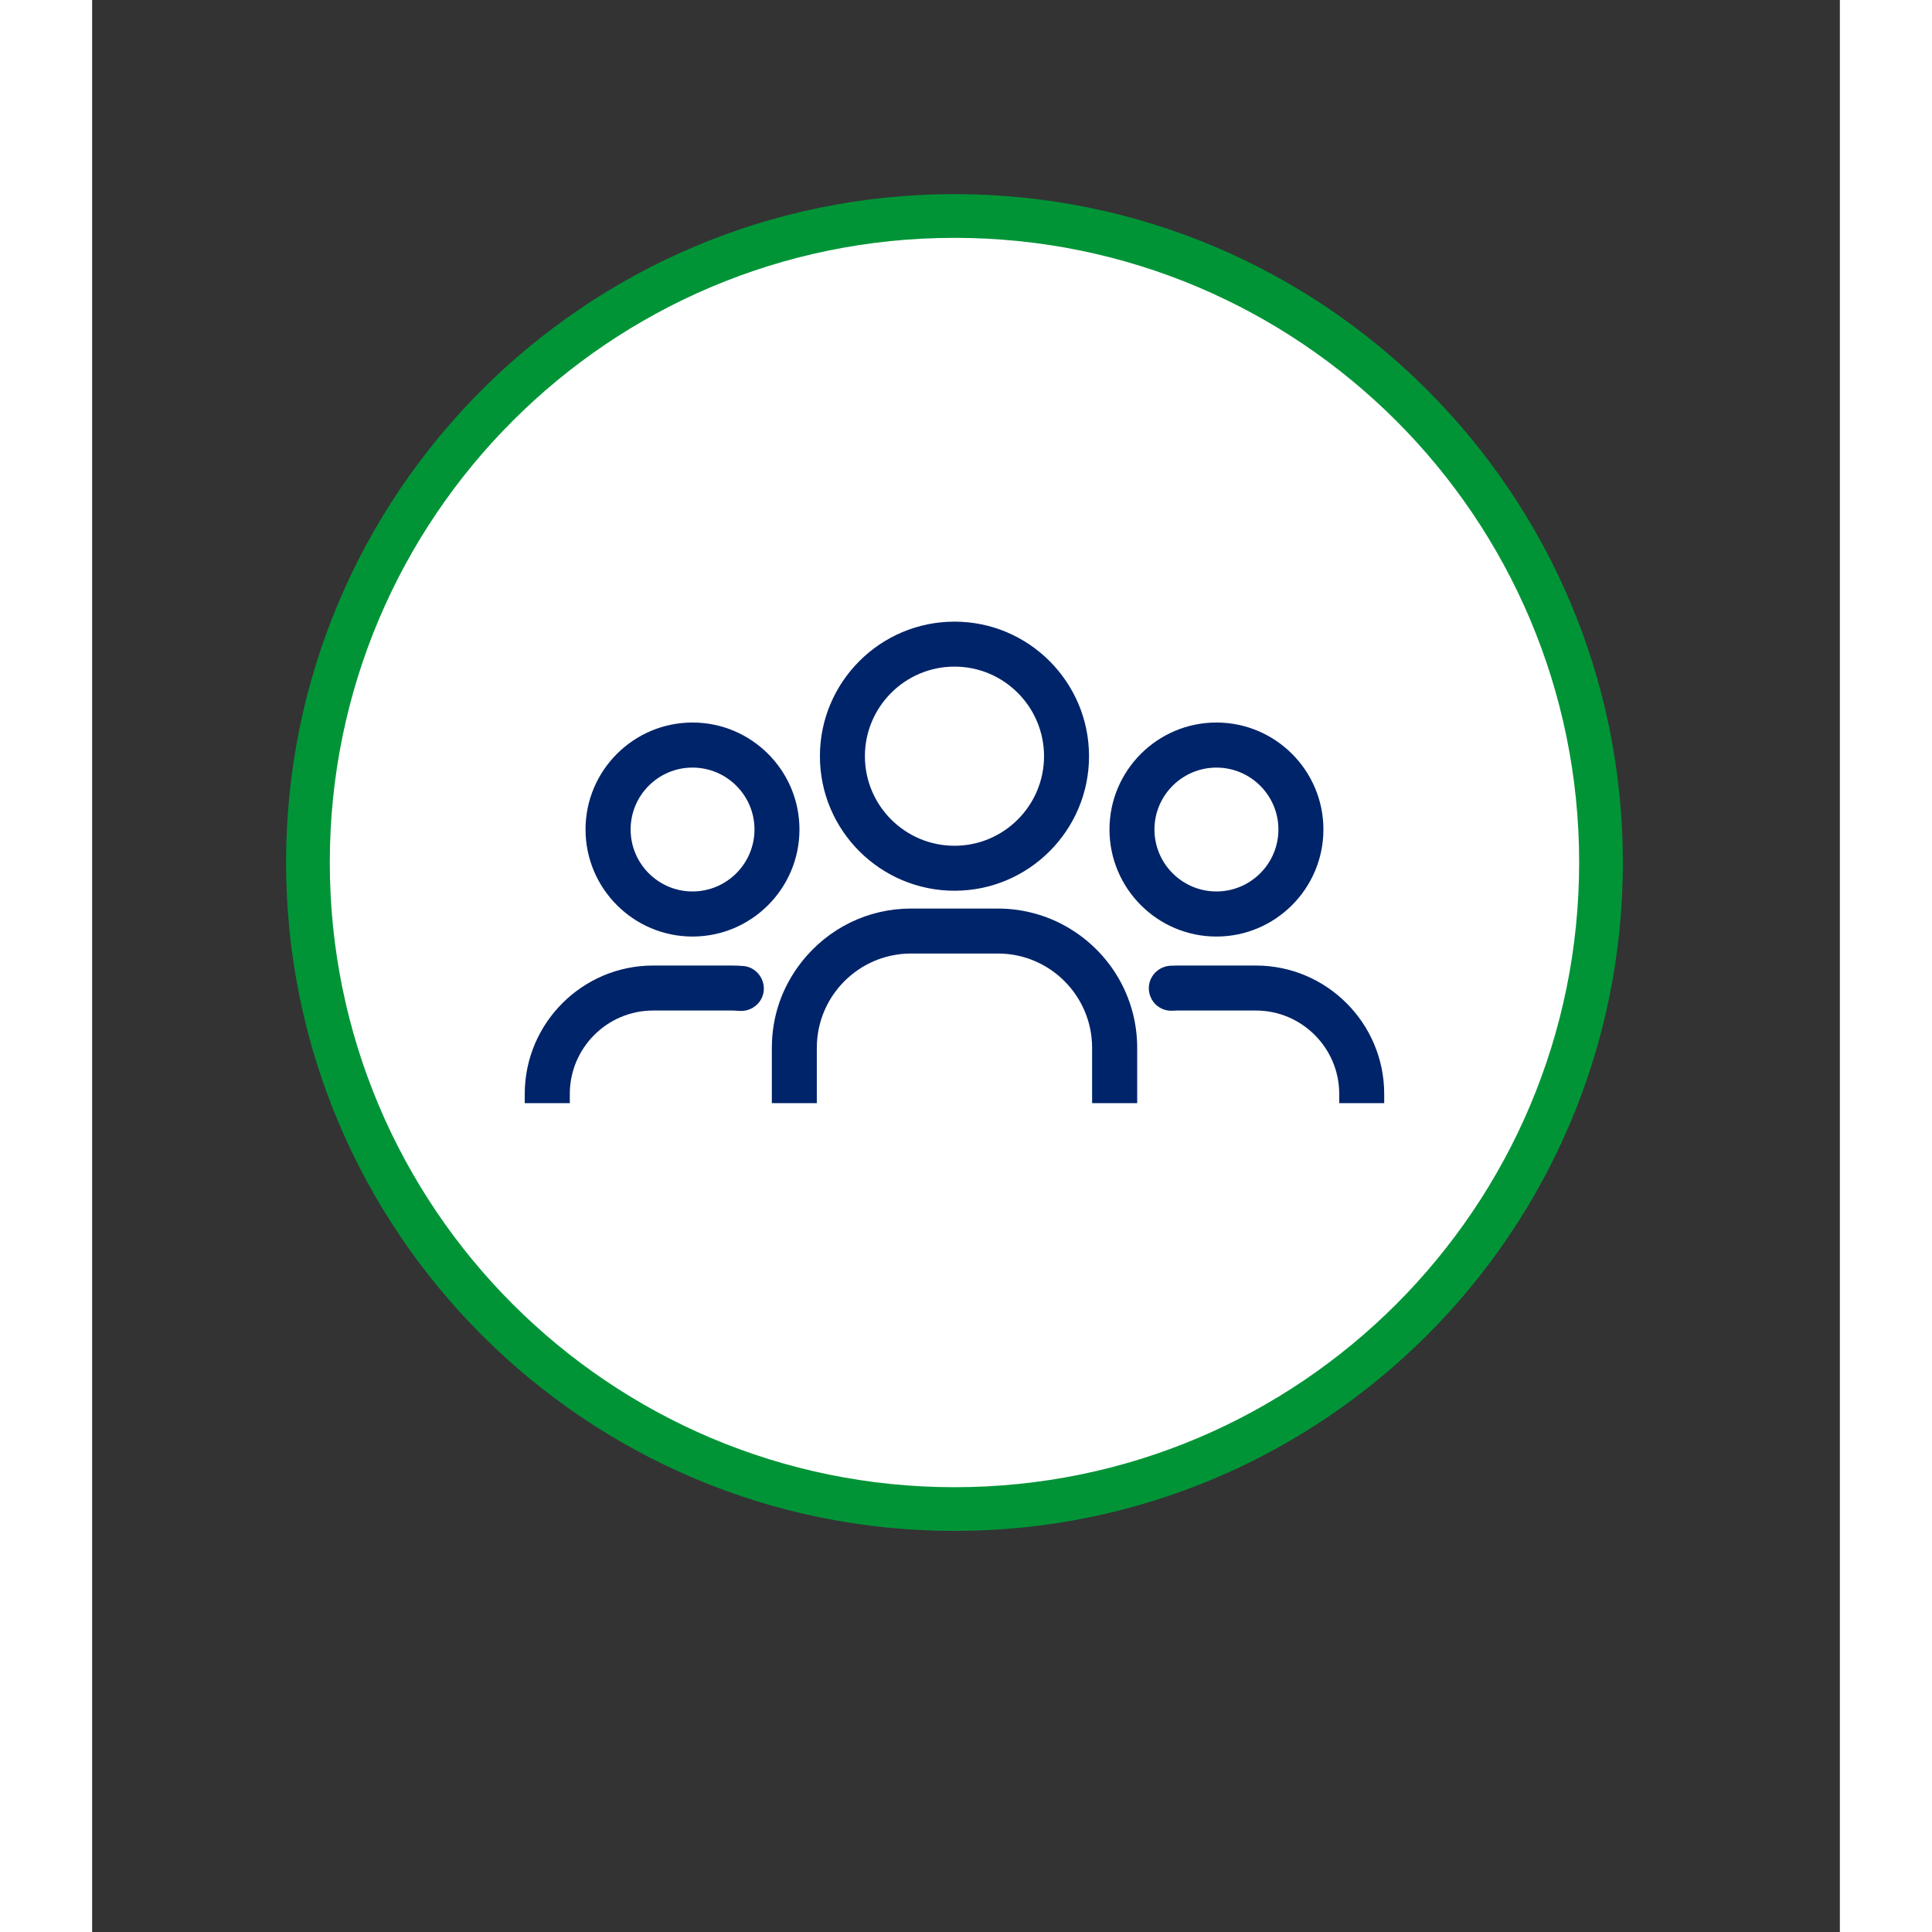
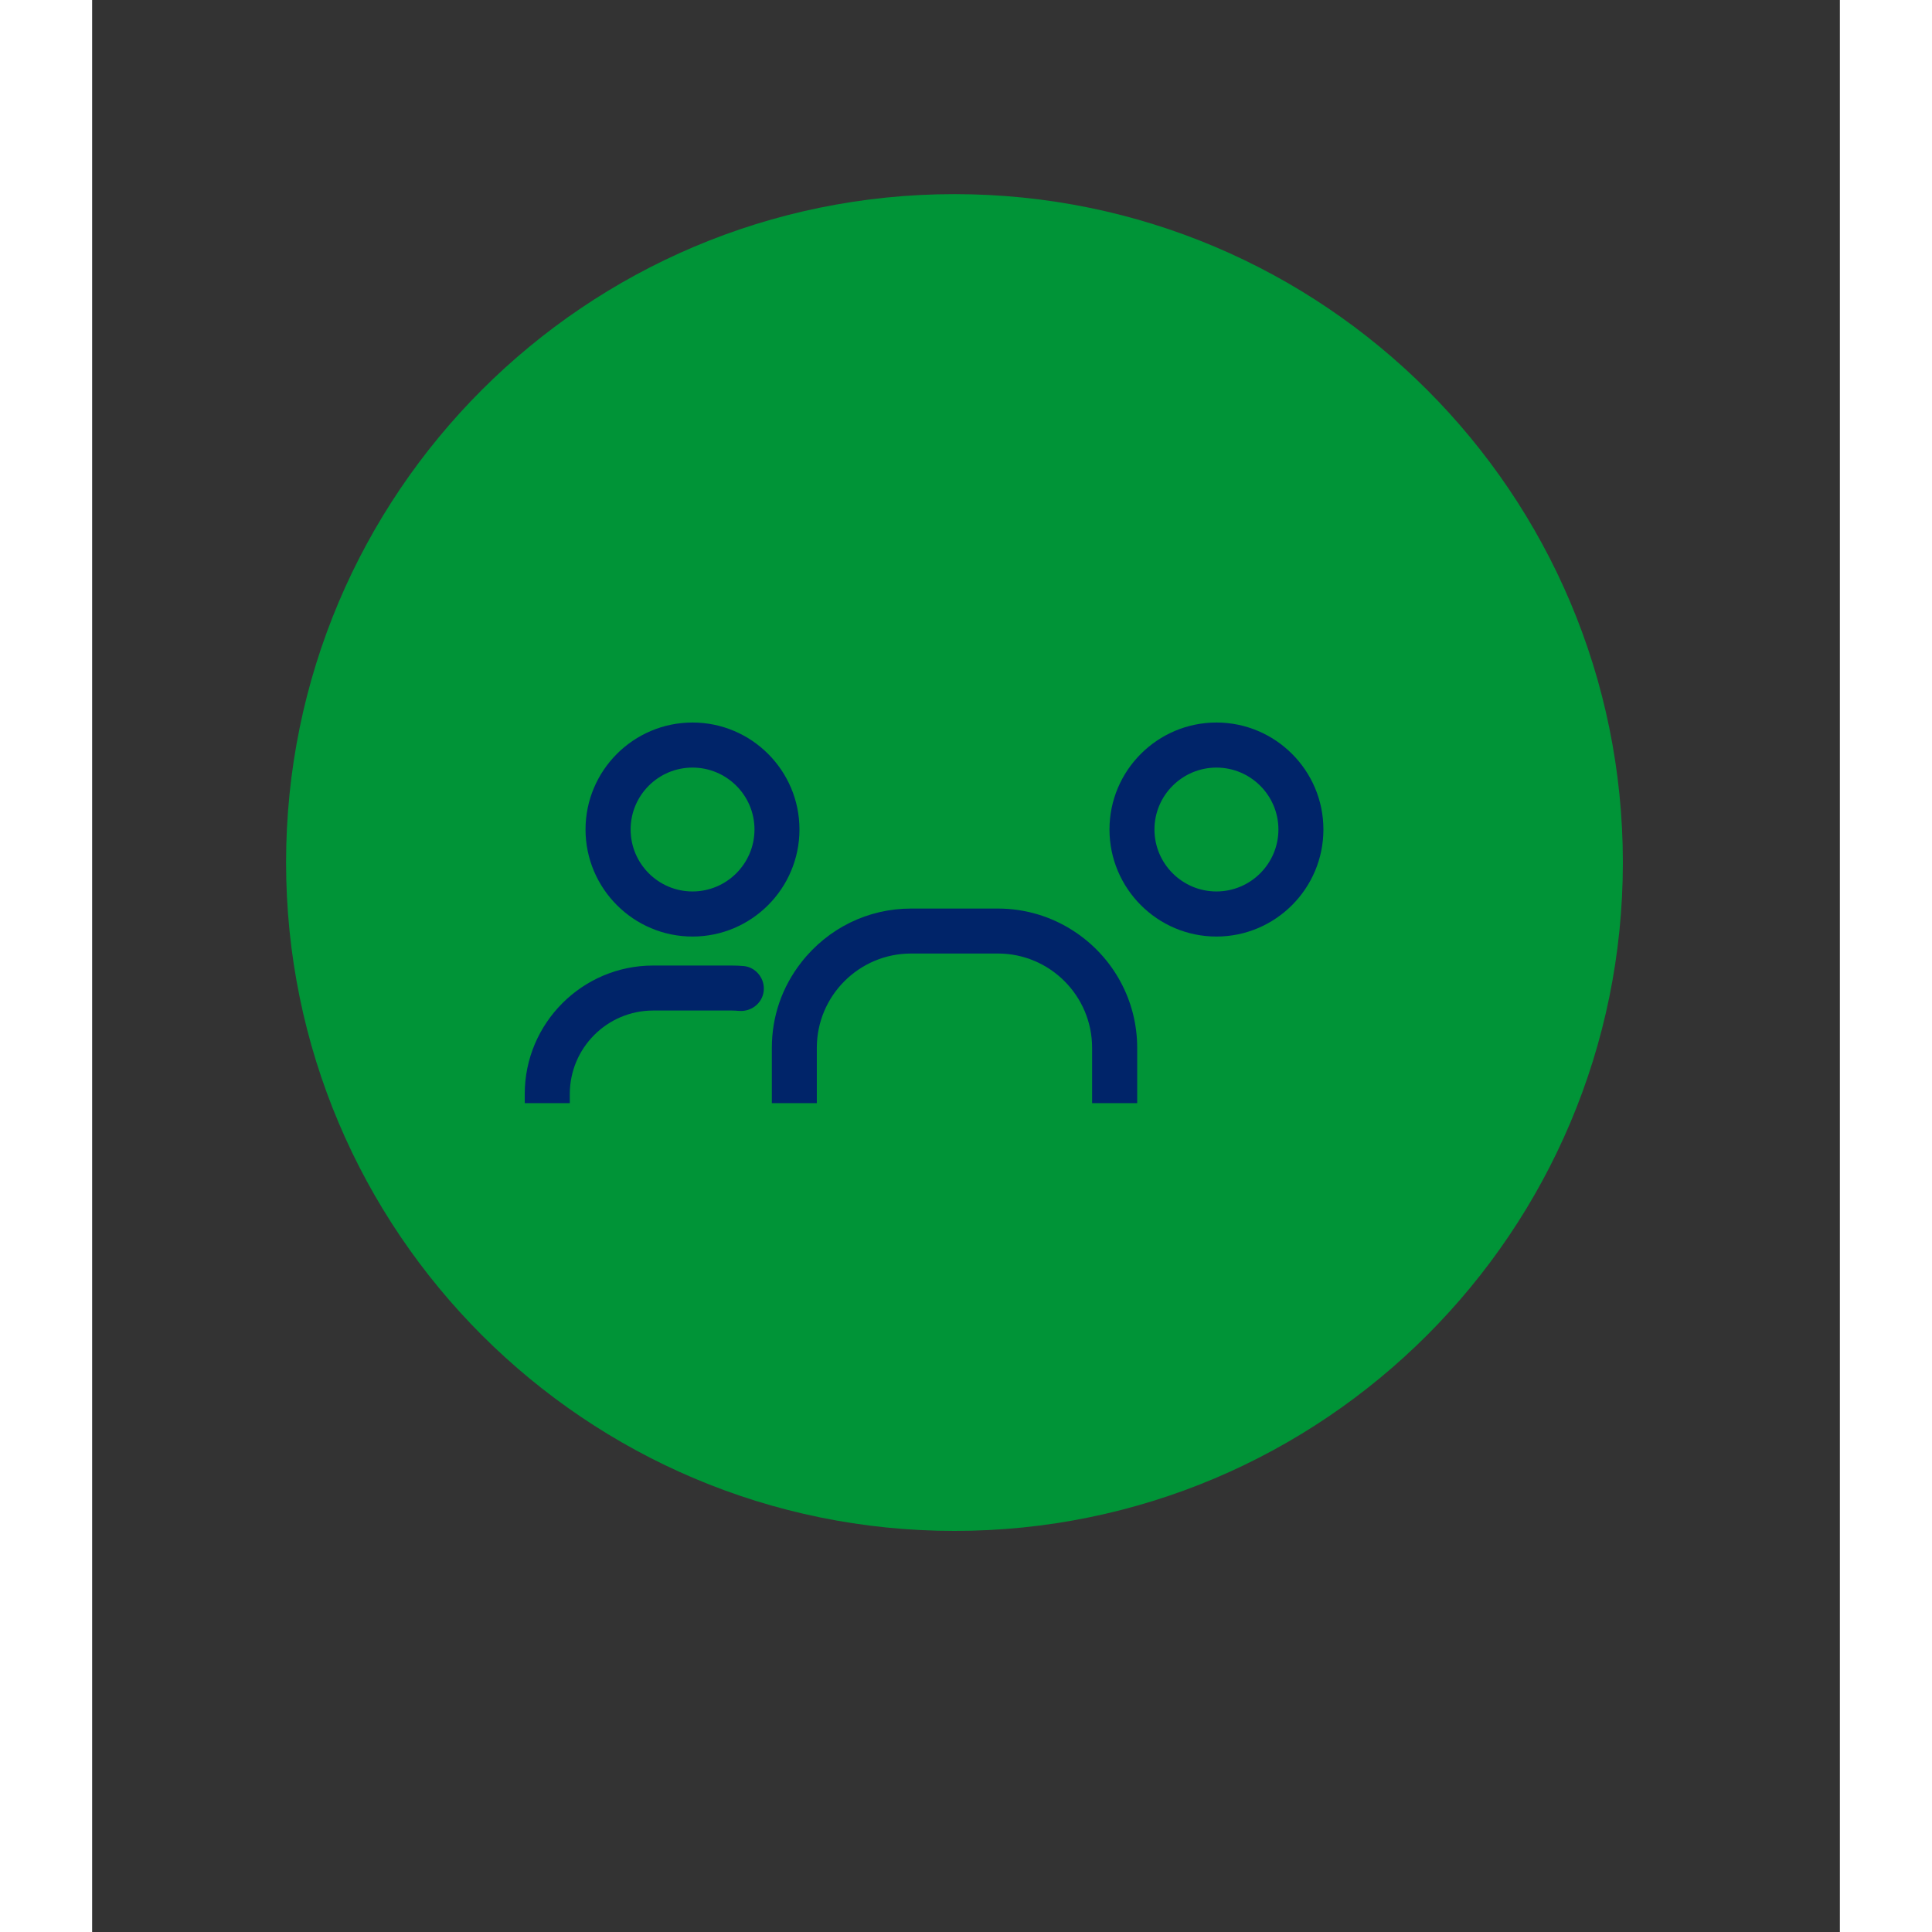
<svg xmlns="http://www.w3.org/2000/svg" width="100" zoomAndPan="magnify" viewBox="0 0 75.12 83.04" height="100" preserveAspectRatio="xMidYMid meet">
  <rect x="0" y="0" width="75.12" height="83.04" fill="#333333" stroke="none" />
  <defs>
    <clipPath id="ed7e66872e">
      <path d="M 8.336 8.344 L 65.793 8.344 L 65.793 65.801 L 8.336 65.801 Z M 8.336 8.344 " />
    </clipPath>
    <clipPath id="ad35f30b42">
      <path d="M 37.066 8.344 C 21.199 8.344 8.336 21.207 8.336 37.07 C 8.336 52.938 21.199 65.801 37.066 65.801 C 52.934 65.801 65.793 52.938 65.793 37.07 C 65.793 21.207 52.934 8.344 37.066 8.344 Z M 37.066 8.344 " />
    </clipPath>
    <clipPath id="71dbd45b6b">
      <path d="M 10.215 10.223 L 63.914 10.223 L 63.914 63.922 L 10.215 63.922 Z M 10.215 10.223 " />
    </clipPath>
    <clipPath id="73857aeaee">
      <path d="M 37.066 10.223 C 22.238 10.223 10.215 22.242 10.215 37.07 C 10.215 51.902 22.238 63.922 37.066 63.922 C 51.895 63.922 63.914 51.902 63.914 37.07 C 63.914 22.242 51.895 10.223 37.066 10.223 Z M 37.066 10.223 " />
    </clipPath>
    <clipPath id="3e72e917ec">
      <path d="M 18.578 41 L 29 41 L 29 47.477 L 18.578 47.477 Z M 18.578 41 " />
    </clipPath>
    <clipPath id="0424120204">
      <path d="M 29 39 L 45 39 L 45 47.477 L 29 47.477 Z M 29 39 " />
    </clipPath>
    <clipPath id="60dd2206b8">
      <path d="M 45 41 L 55.645 41 L 55.645 47.477 L 45 47.477 Z M 45 41 " />
    </clipPath>
    <clipPath id="e63f0f3594">
-       <path d="M 31 26.719 L 43 26.719 L 43 39 L 31 39 Z M 31 26.719 " />
-     </clipPath>
+       </clipPath>
  </defs>
  <g id="f9ac273308">
    <g clip-rule="nonzero" clip-path="url(#ed7e66872e)">
      <g clip-rule="nonzero" clip-path="url(#ad35f30b42)">
        <path style=" stroke:none;fill-rule:nonzero;fill:#009437;fill-opacity:1;" d="M 8.336 8.344 L 65.793 8.344 L 65.793 65.801 L 8.336 65.801 Z M 8.336 8.344 " />
      </g>
    </g>
    <g clip-rule="nonzero" clip-path="url(#71dbd45b6b)">
      <g clip-rule="nonzero" clip-path="url(#73857aeaee)">
-         <path style=" stroke:none;fill-rule:nonzero;fill:#ffffff;fill-opacity:1;" d="M 10.215 10.223 L 63.914 10.223 L 63.914 63.922 L 10.215 63.922 Z M 10.215 10.223 " />
-       </g>
+         </g>
    </g>
    <path style=" stroke:none;fill-rule:nonzero;fill:#002469;fill-opacity:1;" d="M 25.805 31.055 C 23.27 31.055 21.207 33.117 21.207 35.652 C 21.207 38.188 23.27 40.254 25.805 40.254 C 28.34 40.254 30.402 38.188 30.402 35.652 C 30.402 33.117 28.34 31.055 25.805 31.055 Z M 25.805 38.316 C 24.336 38.316 23.145 37.121 23.145 35.652 C 23.145 34.184 24.336 32.992 25.805 32.992 C 27.273 32.992 28.469 34.184 28.469 35.652 C 28.469 37.121 27.273 38.316 25.805 38.316 Z M 25.805 38.316 " />
    <g clip-rule="nonzero" clip-path="url(#3e72e917ec)">
      <path style=" stroke:none;fill-rule:nonzero;fill:#002469;fill-opacity:1;" d="M 28.012 41.523 C 27.844 41.508 27.672 41.5 27.5 41.5 L 24.113 41.5 C 21.07 41.5 18.594 43.977 18.594 47.02 L 18.594 47.414 L 20.531 47.414 L 20.531 47.02 C 20.531 45.043 22.137 43.434 24.113 43.434 L 27.5 43.434 C 27.602 43.434 27.699 43.441 27.801 43.449 C 28.082 43.473 28.359 43.379 28.562 43.191 C 28.762 43.008 28.871 42.758 28.871 42.488 C 28.871 41.996 28.492 41.57 28.012 41.523 Z M 28.012 41.523 " />
    </g>
    <g clip-rule="nonzero" clip-path="url(#0424120204)">
      <path style=" stroke:none;fill-rule:nonzero;fill:#002469;fill-opacity:1;" d="M 42.203 40.027 C 41.227 39.387 40.094 39.051 38.934 39.051 L 35.199 39.051 C 33.352 39.051 31.633 39.891 30.484 41.359 C 29.652 42.422 29.215 43.691 29.215 45.035 L 29.215 47.414 L 31.148 47.414 L 31.148 45.035 C 31.148 42.801 32.965 40.984 35.199 40.984 L 38.934 40.984 C 41.164 40.984 42.98 42.801 42.98 45.035 L 42.98 47.414 L 44.918 47.414 L 44.918 45.035 C 44.918 43.012 43.902 41.141 42.203 40.027 Z M 42.203 40.027 " />
    </g>
    <g clip-rule="nonzero" clip-path="url(#60dd2206b8)">
-       <path style=" stroke:none;fill-rule:nonzero;fill:#002469;fill-opacity:1;" d="M 50.02 41.5 L 46.633 41.5 C 46.535 41.5 46.441 41.504 46.348 41.508 C 45.828 41.535 45.418 41.961 45.418 42.477 C 45.418 42.742 45.531 43 45.723 43.184 C 45.918 43.363 46.172 43.457 46.434 43.441 C 46.5 43.438 46.566 43.434 46.633 43.434 L 50.02 43.434 C 51.992 43.434 53.602 45.043 53.602 47.02 L 53.602 47.414 L 55.535 47.414 L 55.535 47.02 C 55.535 43.977 53.059 41.5 50.02 41.5 Z M 50.02 41.5 " />
-     </g>
+       </g>
    <path style=" stroke:none;fill-rule:nonzero;fill:#002469;fill-opacity:1;" d="M 52.922 35.652 C 52.922 33.117 50.859 31.055 48.324 31.055 C 45.789 31.055 43.727 33.117 43.727 35.652 C 43.727 38.188 45.789 40.254 48.324 40.254 C 50.859 40.254 52.922 38.188 52.922 35.652 Z M 45.66 35.652 C 45.66 34.188 46.855 32.992 48.324 32.992 C 49.793 32.992 50.988 34.188 50.988 35.652 C 50.988 37.121 49.793 38.316 48.324 38.316 C 46.855 38.316 45.66 37.121 45.66 35.652 Z M 45.66 35.652 " />
    <g clip-rule="nonzero" clip-path="url(#e63f0f3594)">
      <path style=" stroke:none;fill-rule:nonzero;fill:#002469;fill-opacity:1;" d="M 37.066 38.285 C 40.254 38.285 42.848 35.691 42.848 32.504 C 42.848 29.312 40.254 26.719 37.066 26.719 C 33.875 26.719 31.281 29.312 31.281 32.504 C 31.281 35.691 33.875 38.285 37.066 38.285 Z M 37.066 28.652 C 39.188 28.652 40.914 30.379 40.914 32.504 C 40.914 34.625 39.188 36.352 37.066 36.352 C 34.941 36.352 33.215 34.625 33.215 32.504 C 33.215 30.379 34.941 28.652 37.066 28.652 Z M 37.066 28.652 " />
    </g>
  </g>
</svg>